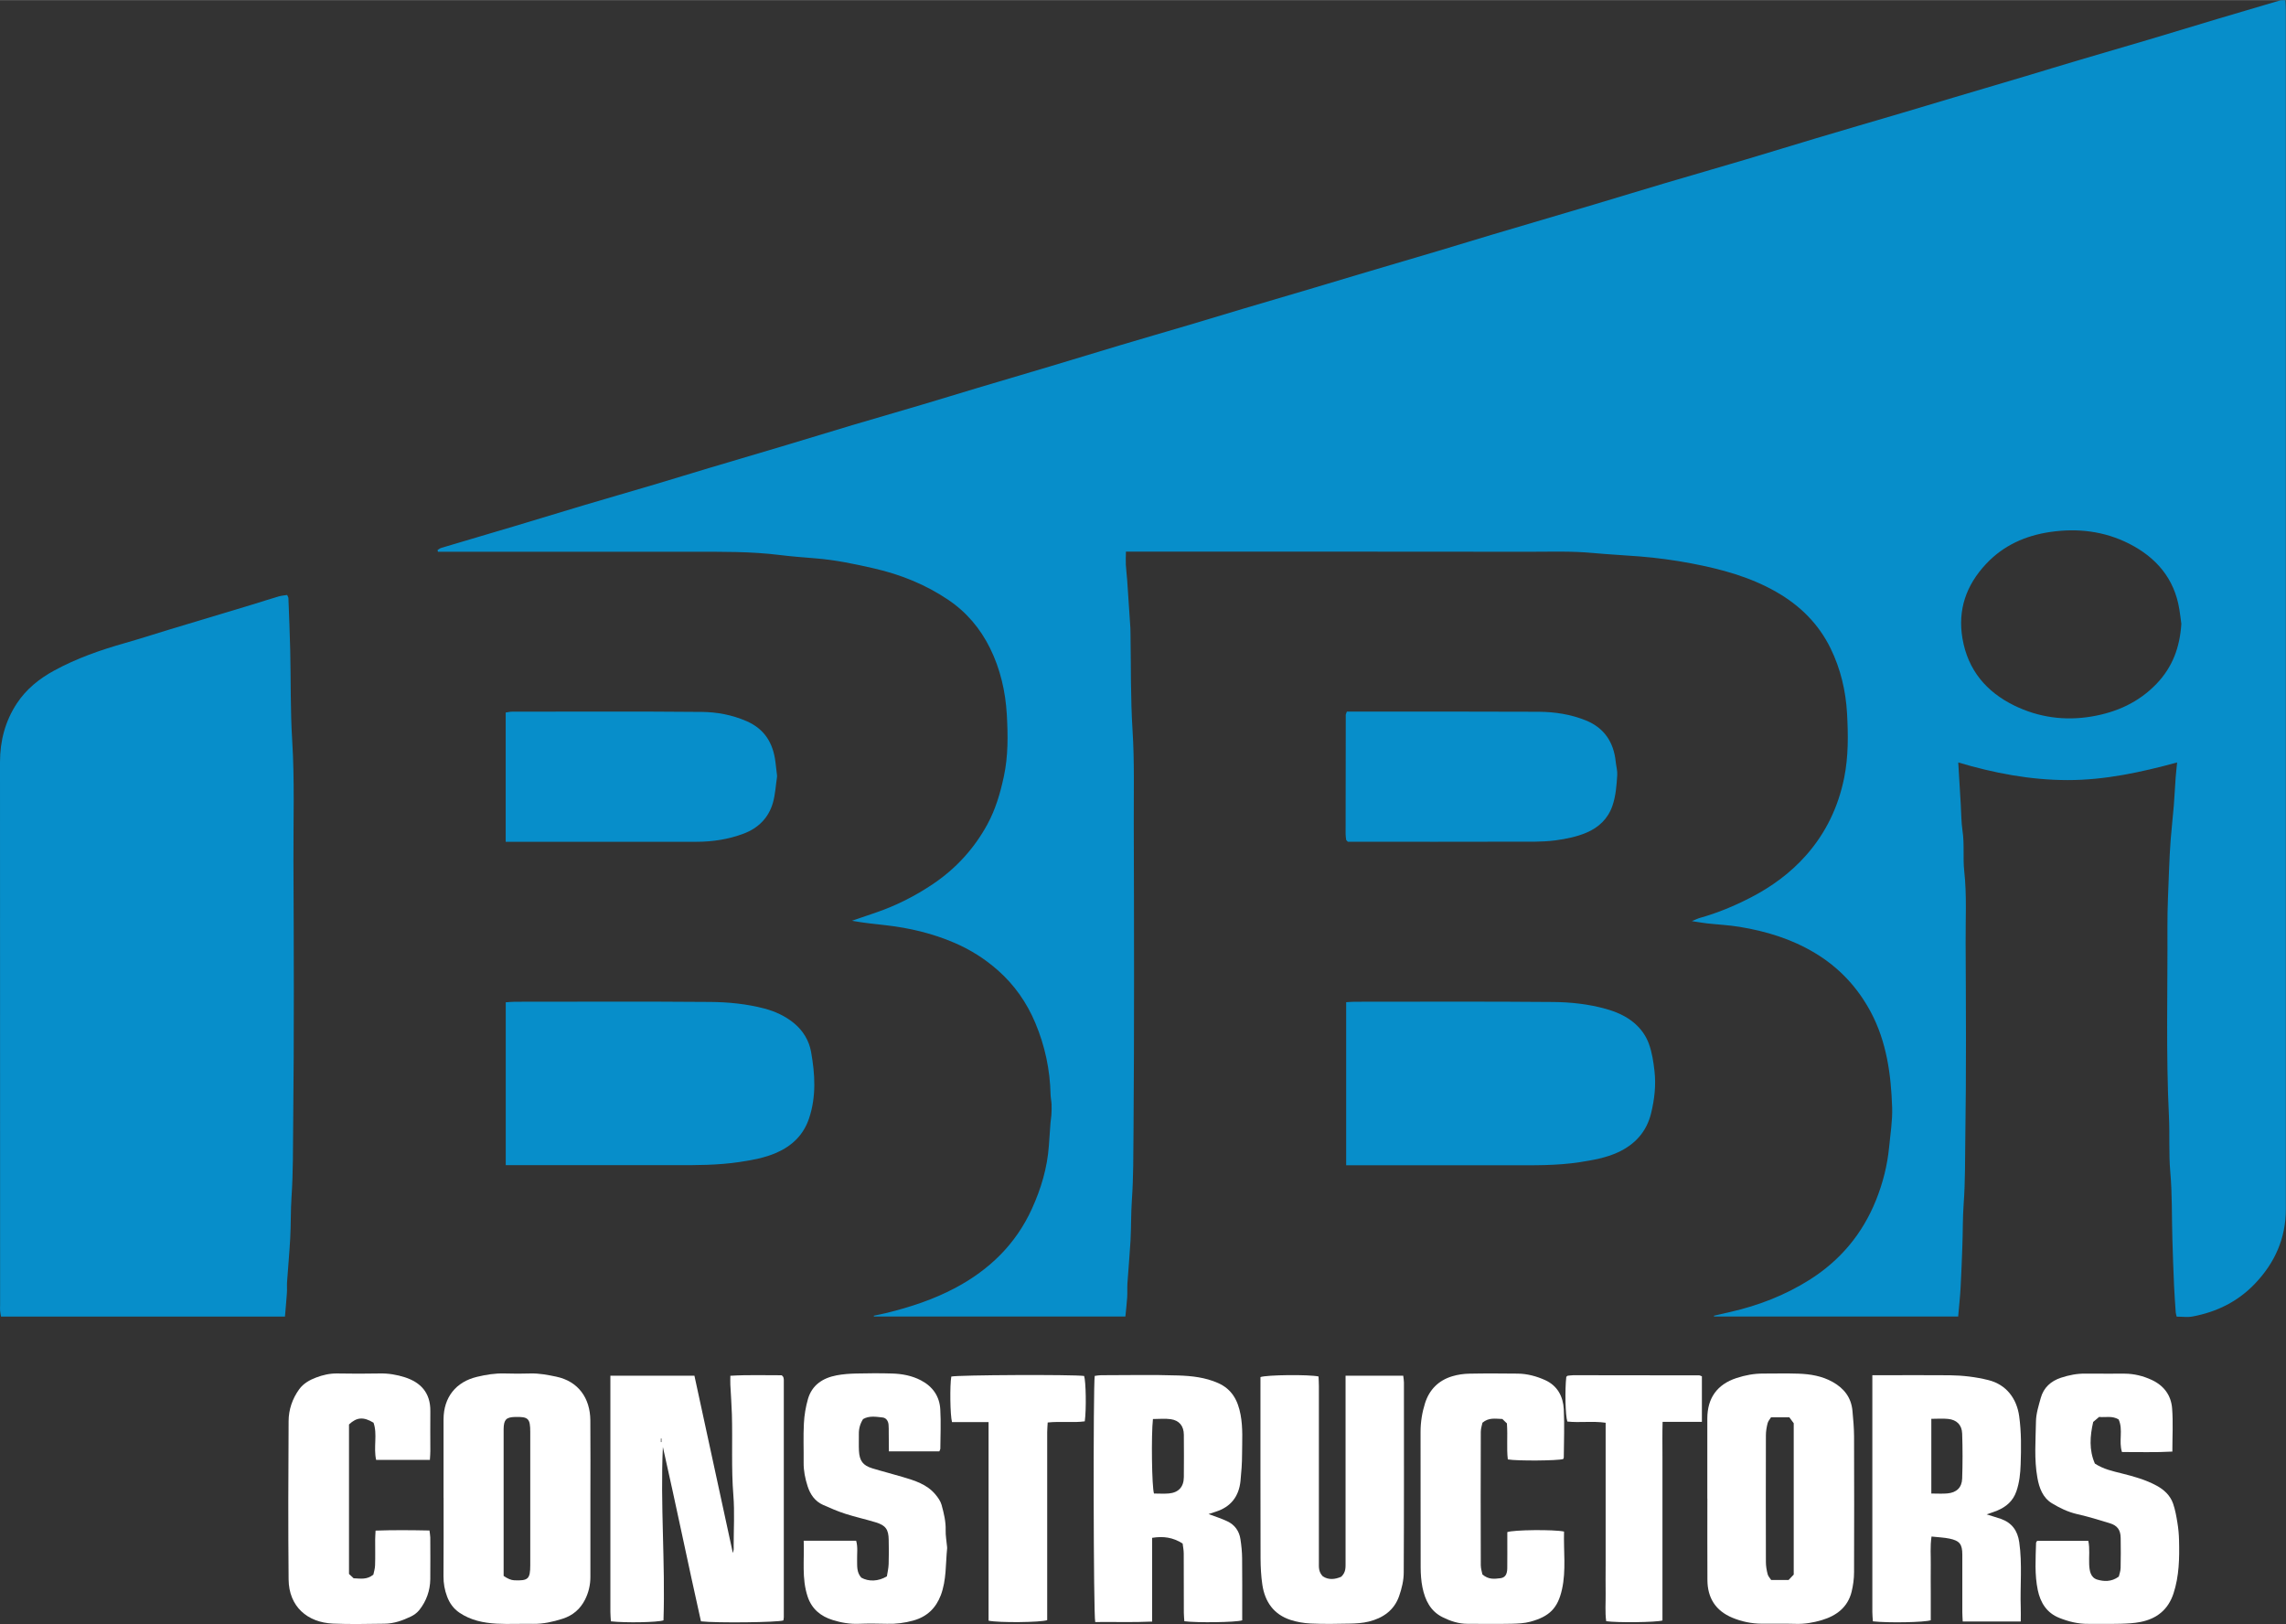
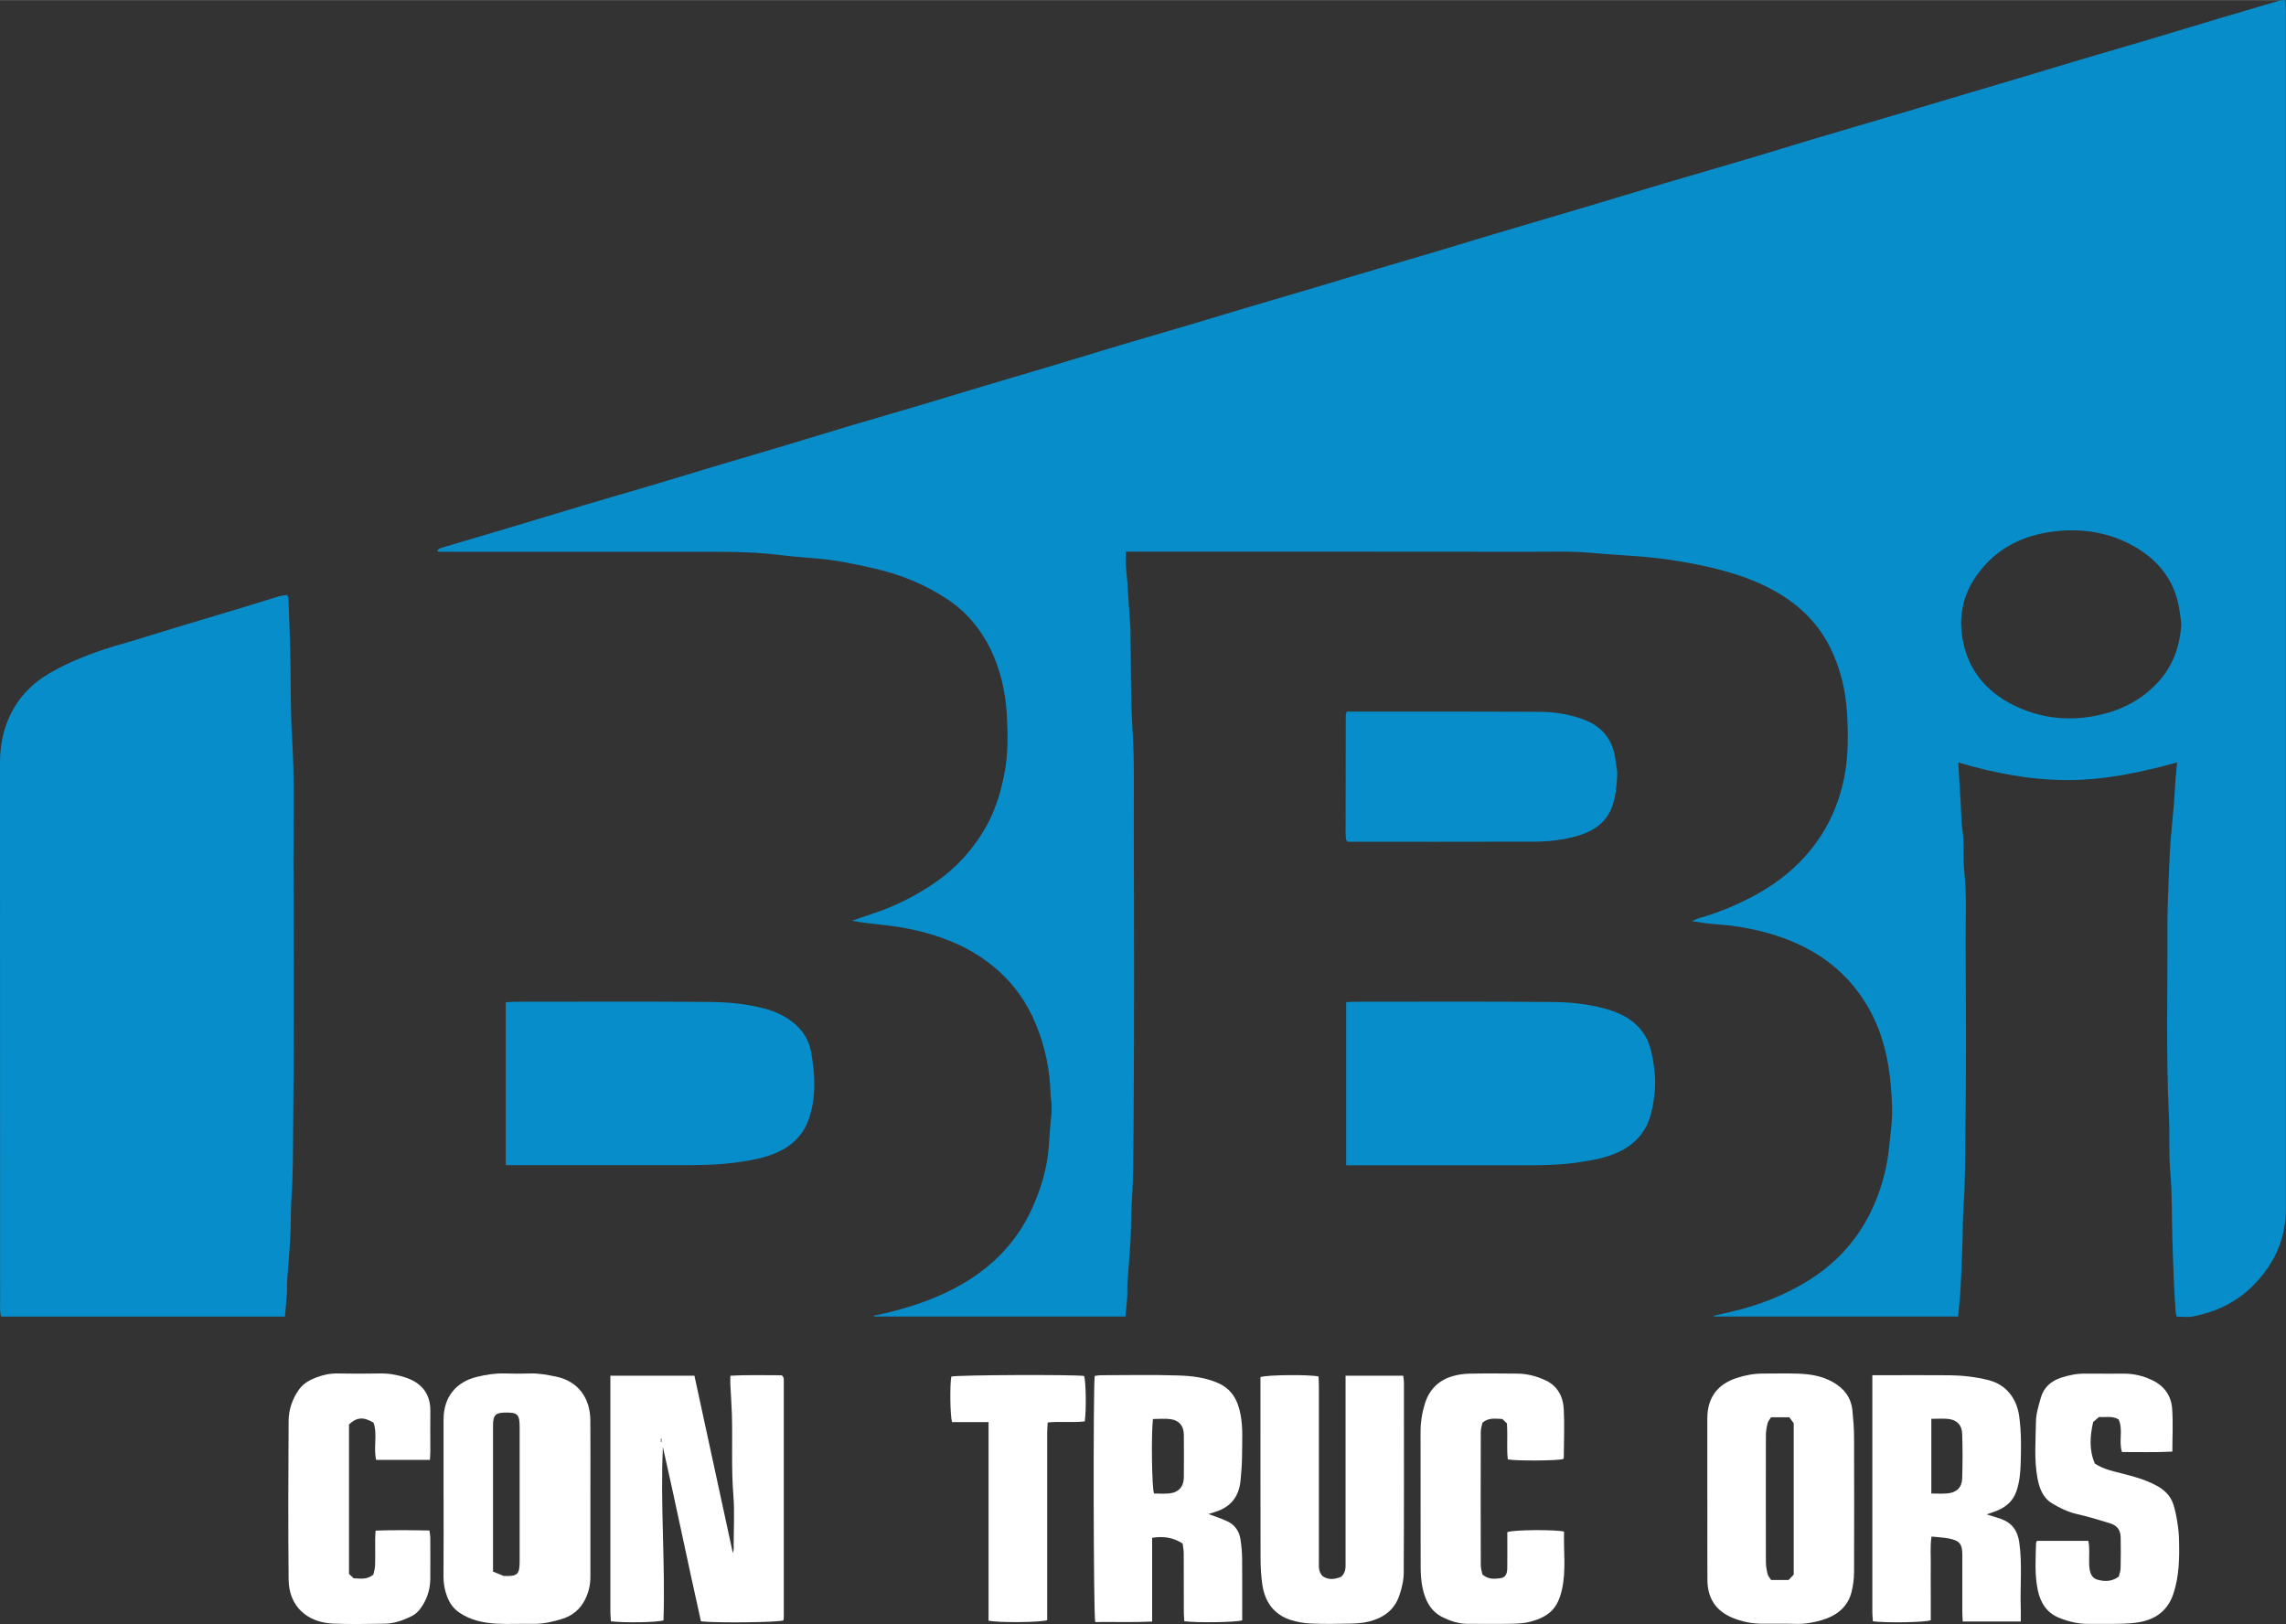
<svg xmlns="http://www.w3.org/2000/svg" id="a" width="6.32in" height="4.49in" viewBox="0 0 455.04 323.24">
  <rect x="0" y="0" width="455.04" height="323.24" fill="#333333" stroke="none" />
  <path d="M389.81,262.03h-48.62c0-.05-.02-.1-.03-.15,1.1-.25,2.21-.51,3.31-.76,5.59-1.28,10.88-3.33,15.73-6.39,6.1-3.85,10.54-9.14,13.24-15.88,1.36-3.4,2.25-6.91,2.6-10.55.25-2.63.69-5.27.6-7.89-.22-6.59-1.1-13.09-4.27-19.02-2.63-4.91-6.32-8.86-11.14-11.74-4.62-2.77-9.65-4.3-14.91-5.17-2.16-.36-4.37-.46-6.55-.7-.87-.1-1.73-.26-3-.45.78-.31,1.2-.53,1.64-.65,3.47-.97,6.78-2.35,9.97-3.99,4.21-2.16,8.01-4.92,11.14-8.47,3.91-4.43,6.39-9.59,7.57-15.41.86-4.27.81-8.58.57-12.86-.25-4.47-1.29-8.85-3.27-12.9-2.39-4.9-6.11-8.57-10.85-11.27-5.25-3-10.98-4.53-16.85-5.65-3.4-.65-6.83-1.11-10.29-1.39-3.13-.25-6.26-.4-9.38-.69-4.15-.39-8.28-.24-12.41-.24-26.05-.04-52.1-.02-78.16-.02h-2.33c-.01.95-.06,1.76-.02,2.56.05,1.04.2,2.08.27,3.12.22,3.18.43,6.36.64,9.55.02.33.01.66.02,1,.11,6.46,0,12.93.41,19.37.39,6.19.22,12.37.24,18.55.06,20.41.11,40.82-.05,61.23-.04,4.57-.01,9.17-.33,13.73-.19,2.71-.12,5.4-.27,8.1-.16,2.8-.42,5.59-.61,8.39-.06.94.01,1.88-.05,2.82-.08,1.25-.23,2.49-.36,3.83h-50.05c-.01-.05-.03-.1-.04-.16.86-.19,1.73-.35,2.59-.56,4.73-1.17,9.33-2.68,13.65-4.98,6.79-3.61,12.05-8.72,15.25-15.76,1.81-3.98,3.06-8.15,3.37-12.55.11-1.54.21-3.07.33-4.61.04-.49.14-.98.17-1.47.04-.71.07-1.42.04-2.13-.03-.66-.18-1.31-.2-1.96-.11-4.96-1.12-9.71-3.05-14.29-1.7-4.04-4.15-7.54-7.42-10.43-2.57-2.27-5.43-4.1-8.62-5.47-4.4-1.9-8.98-2.98-13.71-3.52-2.23-.25-4.47-.47-6.74-.89,1.53-.52,3.07-1.05,4.6-1.57,4.11-1.39,7.93-3.32,11.53-5.74,4.57-3.08,8.19-7.04,10.82-11.86,1.62-2.97,2.57-6.2,3.28-9.51.89-4.1.83-8.25.6-12.36-.26-4.58-1.29-9.06-3.34-13.22-1.94-3.93-4.7-7.19-8.36-9.65-4.5-3.03-9.44-5.01-14.71-6.22-3.86-.89-7.74-1.7-11.7-2.01-2.35-.19-4.71-.37-7.06-.66-5.77-.72-11.56-.65-17.35-.65-16.26,0-32.52,0-48.78,0h-1.94l-.07-.35c.24-.14.47-.34.74-.42,4.81-1.43,9.62-2.84,14.43-4.28,4.6-1.37,9.18-2.79,13.78-4.16,4.7-1.4,9.42-2.75,14.13-4.15,3.65-1.08,7.28-2.21,10.93-3.3,4.86-1.45,9.73-2.87,14.59-4.33,4.65-1.39,9.29-2.82,13.94-4.21,4.65-1.38,9.32-2.72,13.97-4.1,3.65-1.08,7.28-2.21,10.93-3.3,4.86-1.45,9.73-2.87,14.59-4.33,4.6-1.37,9.18-2.79,13.78-4.16,4.65-1.39,9.31-2.73,13.97-4.11,3.49-1.03,6.97-2.1,10.46-3.14,4.71-1.4,9.42-2.77,14.12-4.17,3.44-1.02,6.87-2.06,10.3-3.08,4.76-1.41,9.52-2.81,14.28-4.22,3.59-1.07,7.18-2.18,10.77-3.25,6.87-2.04,13.75-4.06,20.62-6.1,4.71-1.4,9.4-2.85,14.1-4.24,5.34-1.58,10.69-3.11,16.03-4.7,4.6-1.36,9.18-2.79,13.78-4.16,5.76-1.72,11.53-3.4,17.3-5.1,3.39-1,6.76-2.03,10.15-3.03,4.81-1.43,9.63-2.84,14.43-4.28,3.49-1.04,6.97-2.12,10.46-3.15,4.71-1.4,9.42-2.75,14.13-4.15,4.6-1.37,9.19-2.78,13.78-4.15,4.07-1.22,8.14-2.42,12.22-3.61.3-.09.63-.04,1.13-.06.03.73.07,1.37.07,2.01,0,10.56,0,21.13,0,31.69,0,68.97,0,137.95,0,206.92,0,5.83-2.19,10.71-6.17,14.88-3.41,3.57-7.61,5.61-12.39,6.51-1,.19-2.07.03-3.17.03-.08-.34-.17-.6-.19-.86-.12-1.76-.25-3.51-.33-5.27-.14-3.14-.25-6.28-.34-9.42-.13-4.41-.02-8.84-.41-13.23-.33-3.71-.09-7.39-.27-11.08-.61-12.59-.24-25.2-.3-37.8-.02-3.75.19-7.5.32-11.24.07-2.04.18-4.07.33-6.1.17-2.25.44-4.48.62-6.73.15-1.86.23-3.74.37-5.6.07-.92.18-1.84.29-2.98-7.22,1.96-14.41,3.52-21.81,3.51-7.41-.01-14.64-1.39-21.76-3.51.17,2.88.33,5.61.5,8.34.11,1.76.09,3.53.35,5.27.41,2.7.05,5.42.35,8.09.52,4.75.24,9.49.27,14.24.06,12.83.14,25.67-.06,38.5-.07,4.46,0,8.95-.33,13.39-.21,2.82-.15,5.62-.26,8.43-.11,2.75-.19,5.51-.35,8.26-.1,1.86-.31,3.72-.49,5.8ZM434.2,124.1c-.11-.84-.23-1.87-.4-2.9-1-6.1-4.63-10.27-9.95-12.98-4.95-2.52-10.29-3.15-15.74-2.35-4.92.72-9.31,2.66-12.78,6.37-3.93,4.2-5.67,9.08-4.69,14.84,1.07,6.27,4.75,10.61,10.27,13.32,4.85,2.38,10.08,3.11,15.45,2.2,4.96-.84,9.35-2.8,12.91-6.51,3.18-3.32,4.65-7.26,4.94-11.98Z" fill="#078eca" stroke-width="0" />
  <path d="M56.72,262.05H.2c-.07-.43-.15-.79-.18-1.16-.03-.38,0-.77,0-1.16C.01,223.72.02,187.72,0,151.71c0-4.26,1.03-8.19,3.37-11.74,1.86-2.82,4.44-4.89,7.37-6.49,4.48-2.45,9.27-4.12,14.17-5.51,2.92-.83,5.8-1.77,8.71-2.65,5.54-1.67,11.09-3.33,16.63-5.01,1.74-.53,3.47-1.1,5.22-1.61.55-.16,1.13-.2,1.69-.29.14.33.25.48.25.63.13,3.47.28,6.94.36,10.41.14,5.96.02,11.93.39,17.88.5,8.01.22,16.02.25,24.02.08,17.37.14,34.73-.05,52.1-.05,4.9,0,9.83-.33,14.72-.19,2.82-.11,5.62-.27,8.43-.16,2.85-.42,5.7-.62,8.55-.05.72.02,1.44-.03,2.16-.1,1.53-.25,3.05-.39,4.74Z" fill="#078eca" stroke-width="0" />
  <path d="M267.96,231.92v-32.45c.64-.04,1.18-.09,1.71-.09,13.16,0,26.33-.07,39.49.05,3.51.03,7.04.41,10.45,1.36,2.08.58,4.06,1.42,5.73,2.85,1.32,1.14,2.31,2.52,2.9,4.17.61,1.72.88,3.49,1.09,5.32.33,2.91,0,5.69-.68,8.48-.91,3.69-3.24,6.21-6.62,7.76-2.37,1.08-4.92,1.53-7.49,1.93-4.66.73-9.34.63-14.03.63-10.12,0-20.24,0-30.36,0h-2.19Z" fill="#078eca" stroke-width="0" />
  <path d="M100.67,231.92v-32.43c.64-.04,1.27-.11,1.9-.11,12.93,0,25.87-.07,38.8.04,3.61.03,7.25.38,10.78,1.31,2.16.57,4.17,1.5,5.89,2.91,1.8,1.48,3,3.44,3.41,5.72.79,4.42,1.06,8.85-.4,13.23-1.11,3.32-3.4,5.49-6.5,6.85-2.33,1.02-4.82,1.46-7.34,1.84-4.33.65-8.67.64-13.03.63-10.45,0-20.89,0-31.34,0h-2.18Z" fill="#078eca" stroke-width="0" />
  <path d="M268.1,141.63c.61,0,1.16,0,1.71,0,12.16,0,24.32-.03,36.49.03,3.2.02,6.39.51,9.37,1.72,3.66,1.48,5.56,4.35,5.95,8.25.09.87.35,1.75.3,2.61-.13,2.08-.28,4.17-.97,6.17-.89,2.56-2.73,4.28-5.13,5.3-1.97.84-4.07,1.26-6.23,1.55-2.76.36-5.51.25-8.26.26-10.39.04-20.79.01-31.18.01h-1.86c-.15-.16-.19-.19-.23-.24-.04-.04-.1-.08-.1-.13-.04-.38-.11-.77-.11-1.15,0-7.91.01-15.81.03-23.72,0-.15.1-.3.23-.69Z" fill="#078eca" stroke-width="0" />
-   <path d="M100.66,167.54v-25.73c.44-.06.85-.17,1.27-.17,12.6,0,25.2-.07,37.8.05,3,.03,6,.59,8.84,1.82,3.64,1.57,5.33,4.4,5.79,8.17.09.76.19,1.52.27,2.29.03.22.08.45.04.66-.26,1.74-.35,3.52-.83,5.19-.87,2.98-2.92,5.01-5.82,6.1-3.02,1.13-6.17,1.62-9.38,1.62-11.99,0-23.98,0-35.97,0-.6,0-1.2,0-1.99,0Z" fill="#078eca" stroke-width="0" />
  <path d="M121.49,273.82h16.74c2.54,11.71,5.06,23.36,7.65,35.3.09-.41.15-.56.16-.72.02-.22,0-.44,0-.66,0-3.37.21-6.77-.06-10.12-.43-5.36-.14-10.71-.29-16.06-.06-1.98-.21-3.96-.31-5.94-.03-.54,0-1.08,0-1.79,3.56-.22,6.95-.08,10.23-.1.16.17.2.21.24.25.03.04.07.09.08.14.04.16.09.32.09.49,0,15.76,0,31.53,0,47.29,0,.22-.06.43-.09.63-1.15.39-13.2.54-16.4.18-2.58-11.5-4.96-23.13-7.58-34.71-.53,11.52.5,23.02.12,34.51-1.16.41-7.49.53-10.47.2-.03-.59-.1-1.23-.1-1.86,0-9.18,0-18.36,0-27.54v-17.59c0-.59,0-1.18,0-1.9ZM131.55,287.03s.08,0,.12,0v-.72s-.08,0-.12,0v.72Z" fill="#fff" stroke-width="0" />
  <path d="M240.58,301.36c1.28.48,2.53.87,3.71,1.43,1.5.7,2.39,1.95,2.63,3.59.19,1.25.32,2.51.33,3.77.04,3.59.02,7.19.02,10.78v1.58c-1.27.41-9,.51-11.52.18-.03-.54-.1-1.12-.1-1.7,0-3.93,0-7.85-.02-11.78,0-.69-.15-1.39-.22-1.99-1.94-1.23-3.84-1.49-6.07-1.13v16.67c-3.94.18-7.66.04-11.33.09-.36-1.44-.42-47.13-.1-48.99.39-.05.81-.14,1.23-.14,5.14,0,10.29-.12,15.42.05,2.67.09,5.36.38,7.89,1.5,2.79,1.23,3.96,3.48,4.49,6.29.5,2.63.31,5.28.3,7.93,0,1.76-.14,3.52-.31,5.27-.32,3.1-1.94,5.2-4.97,6.14-.47.14-.93.31-1.4.46ZM229.5,282.43c-.36,3.15-.22,13.63.21,14.84.95,0,1.95.07,2.93-.01,1.96-.17,2.99-1.3,3.01-3.25.02-2.82.03-5.64,0-8.46-.02-1.73-.91-2.84-2.62-3.08-1.12-.16-2.29-.03-3.52-.03Z" fill="#fff" stroke-width="0" />
-   <path d="M88.29,298.13c0-5.2,0-10.39,0-15.59,0-4.47,2.51-7.5,6.63-8.49,1.83-.44,3.66-.74,5.56-.68,1.71.06,3.43.05,5.14,0,1.73-.04,3.38.28,5.07.63,4.46.93,6.78,4.3,6.82,8.69.05,5.25.01,10.51.01,15.76,0,5.14,0,10.28,0,15.43,0,1.56-.34,3.04-1.04,4.46-.97,1.94-2.48,3.22-4.51,3.86-1.89.6-3.82,1.04-5.84,1.01-2.43-.05-4.87.09-7.3-.04-2.6-.15-5.12-.66-7.36-2.17-1.21-.82-1.98-1.92-2.47-3.22-.49-1.29-.73-2.64-.72-4.04.04-5.2.02-10.39.02-15.59ZM100.25,313.67q1.21.84,2.11.87c2.78.12,3.19-.26,3.19-3.02,0-8.83,0-17.66,0-26.49,0-2.7-.38-3.07-3.05-3-1.74.05-2.2.53-2.25,2.32,0,.17,0,.33,0,.5,0,9.05,0,18.1,0,27.16v1.67Z" fill="#fff" stroke-width="0" />
+   <path d="M88.29,298.13c0-5.2,0-10.39,0-15.59,0-4.47,2.51-7.5,6.63-8.49,1.83-.44,3.66-.74,5.56-.68,1.71.06,3.43.05,5.14,0,1.73-.04,3.38.28,5.07.63,4.46.93,6.78,4.3,6.82,8.69.05,5.25.01,10.51.01,15.76,0,5.14,0,10.28,0,15.43,0,1.56-.34,3.04-1.04,4.46-.97,1.94-2.48,3.22-4.51,3.86-1.89.6-3.82,1.04-5.84,1.01-2.43-.05-4.87.09-7.3-.04-2.6-.15-5.12-.66-7.36-2.17-1.21-.82-1.98-1.92-2.47-3.22-.49-1.29-.73-2.64-.72-4.04.04-5.2.02-10.39.02-15.59ZM100.25,313.67c2.78.12,3.19-.26,3.19-3.02,0-8.83,0-17.66,0-26.49,0-2.7-.38-3.07-3.05-3-1.74.05-2.2.53-2.25,2.32,0,.17,0,.33,0,.5,0,9.05,0,18.1,0,27.16v1.67Z" fill="#fff" stroke-width="0" />
  <path d="M372.71,273.72c.94,0,1.54,0,2.14,0,4.42,0,8.85-.03,13.27.01,2.59.03,5.15.33,7.68.96,3.58.89,5.65,3.69,6.13,7.2.44,3.19.4,6.39.29,9.58-.06,1.8-.24,3.61-.85,5.36-.67,1.94-2.03,3.09-3.83,3.84-.64.27-1.31.47-2.09.75,1.04.33,1.94.59,2.82.89,2.2.77,3.34,2.34,3.67,4.65.63,4.35.15,8.72.3,13.07.03.87,0,1.74,0,2.71h-11.55c-.03-.67-.08-1.26-.08-1.85,0-3.82,0-7.63,0-11.45,0-2.08-.53-2.78-2.56-3.2-1.11-.23-2.27-.26-3.57-.41-.3,2-.12,3.81-.15,5.61-.03,1.88,0,3.76,0,5.64s0,3.64,0,5.41c-1.22.43-8.5.56-11.52.22-.04-.59-.11-1.23-.11-1.86,0-9.29,0-18.58,0-27.87,0-5.75,0-11.5,0-17.26v-2ZM384.44,297.27c1.21,0,2.21.07,3.19-.02,1.81-.16,2.89-1.15,2.95-2.96.1-2.98.1-5.96,0-8.94-.06-1.75-1.08-2.75-2.79-2.93-1.07-.11-2.17-.02-3.35-.02v14.87Z" fill="#fff" stroke-width="0" />
  <path d="M339.85,298.26c0-5.3,0-10.61,0-15.91,0-4.14,2.01-6.82,5.81-8.07,1.75-.57,3.51-.9,5.35-.89,2.32,0,4.64-.06,6.96.02,2.38.08,4.7.46,6.83,1.65,2.27,1.27,3.7,3.11,3.94,5.74.16,1.7.31,3.4.32,5.1.03,9.01.03,18.01,0,27.02,0,1.31-.18,2.64-.49,3.91-.77,3.1-3.04,4.78-5.94,5.64-1.68.5-3.42.8-5.21.74-2.26-.07-4.53,0-6.8-.03-2-.02-3.94-.42-5.79-1.19-3.32-1.38-4.94-3.94-4.96-7.49-.04-5.42,0-10.83-.01-16.25ZM357.05,313.38v-30.1c-.37-.51-.7-.94-.88-1.19h-3.63c-.23.38-.58.75-.69,1.19-.2.79-.34,1.62-.34,2.44-.02,8.39-.02,16.78,0,25.17,0,.81.14,1.64.35,2.44.11.43.48.8.7,1.15h3.47c.36-.38.7-.74,1.03-1.09Z" fill="#fff" stroke-width="0" />
  <path d="M267.84,273.82h11.48c.06.51.14.93.14,1.35,0,12.61.03,25.21-.04,37.82,0,1.56-.39,3.18-.91,4.67-.98,2.85-3.23,4.41-6.06,5.1-1.22.3-2.51.38-3.76.4-2.6.06-5.2.1-7.79-.02-1.36-.06-2.75-.3-4.04-.72-3.33-1.1-5.07-3.61-5.58-6.97-.26-1.73-.35-3.51-.36-5.26-.03-11.39-.02-22.78-.02-34.17v-1.93c1.23-.45,9.65-.54,11.56-.12.02.6.07,1.25.07,1.9,0,11.72,0,23.44,0,35.17,0,.88-.09,1.79.76,2.69,1.13.79,2.48.64,3.69.1.93-.88.86-1.83.86-2.77,0-11.72,0-23.44,0-35.17v-2.07Z" fill="#fff" stroke-width="0" />
  <path d="M421.76,282.54c-1.35-.82-2.65-.37-3.92-.52-.39.33-.76.65-1.18,1-.65,2.83-.84,5.63.34,8.29,1.74,1.14,3.59,1.51,5.4,1.97,2.36.59,4.7,1.24,6.86,2.41,1.51.81,2.73,1.95,3.3,3.57.43,1.23.66,2.55.87,3.85.19,1.14.29,2.29.32,3.44.09,3.59.03,7.16-1.11,10.63-1.06,3.21-3.32,5.01-6.54,5.65-1.29.26-2.62.32-3.94.36-2.16.06-4.31-.01-6.47.02-2.03.03-3.94-.45-5.79-1.19-2.49-.99-3.75-3.04-4.27-5.53-.65-3.1-.43-6.26-.34-9.41,0-.1.1-.19.21-.39h10.19c.33,1.59.1,3.14.17,4.66.06,1.26.24,2.67,1.66,3.07,1.2.34,2.74.5,4.24-.62.1-.46.35-1.08.36-1.72.05-1.99.04-3.98.01-5.97-.02-1.58-.64-2.46-2.17-2.93-2.16-.67-4.33-1.32-6.53-1.82-1.82-.42-3.45-1.22-5-2.16-1.81-1.11-2.51-3.04-2.87-5.03-.68-3.72-.35-7.49-.29-11.24.02-1.56.53-3.14.95-4.67.57-2.07,2.01-3.37,4.03-4.04,1.58-.52,3.19-.84,4.86-.82,2.6.03,5.2,0,7.8.01,1.9.01,3.69.45,5.43,1.26,2.43,1.14,3.83,3.08,4.03,5.64.22,2.79.05,5.62.05,8.61-3.41.2-6.7.07-10.03.09-.69-2.17.27-4.41-.65-6.45Z" fill="#fff" stroke-width="0" />
-   <path d="M159.97,306.66h10.45c.37,1.31.16,2.58.19,3.83.03,1.21-.12,2.45.83,3.52,1.45.82,3.39.78,5.1-.26.11-.72.32-1.57.35-2.44.06-1.6.04-3.21.01-4.81-.03-2.09-.59-2.89-2.59-3.5-2-.61-4.06-1.06-6.05-1.7-1.51-.49-2.98-1.12-4.43-1.77-1.61-.72-2.54-2.07-3.07-3.71-.49-1.53-.81-3.08-.79-4.7.03-2.6-.09-5.2.05-7.8.08-1.63.36-3.29.81-4.87.81-2.79,2.96-4.18,5.68-4.7,1.29-.25,2.62-.34,3.94-.37,2.38-.06,4.76-.07,7.13,0,1.99.06,3.94.42,5.74,1.36,2.34,1.22,3.71,3.18,3.85,5.79.15,2.59.03,5.2.01,7.8,0,.15-.11.3-.2.55h-10.04c-.01-1.29-.02-2.49-.03-3.69,0-.55.01-1.11-.04-1.66-.08-.72-.47-1.32-1.2-1.4-1.3-.14-2.64-.39-3.87.32-.6.94-.86,1.93-.84,3.01.02,1.11-.04,2.21.02,3.32.11,1.99.8,2.91,2.68,3.48,2,.61,4.04,1.12,6.04,1.72,2.39.71,4.79,1.44,6.48,3.45.52.62,1.04,1.34,1.25,2.11.45,1.64.86,3.3.81,5.04-.03,1.04.17,2.08.26,3.12.01.16.05.33.03.5-.31,3.11-.12,6.28-1.25,9.29-.99,2.61-2.76,4.3-5.47,5.06-1.72.48-3.45.7-5.23.65-1.88-.05-3.76-.07-5.64,0-1.79.07-3.54-.23-5.21-.76-2.36-.74-4.14-2.17-4.97-4.67-1.2-3.62-.63-7.3-.78-11.12Z" fill="#fff" stroke-width="0" />
  <path d="M311.33,304.85c-.11,3.87.43,7.71-.4,11.46-.84,3.82-2.53,5.44-6.29,6.47-1.2.33-2.5.38-3.76.41-2.93.06-5.86.02-8.79.01-1.75,0-3.36-.53-4.91-1.3-2.47-1.22-3.51-3.43-4.03-5.94-.26-1.28-.35-2.62-.36-3.94-.03-9.01,0-18.03-.02-27.04,0-1.95.31-3.85.89-5.69.86-2.71,2.69-4.54,5.41-5.36,1.09-.33,2.27-.5,3.41-.52,3.21-.07,6.41-.04,9.62-.01,1.9.02,3.72.51,5.44,1.28,2.48,1.11,3.61,3.27,3.74,5.82.16,3.2.02,6.41,0,9.62,0,.1-.08.2-.13.29-1.17.33-9.02.4-11.01.07-.27-2.25.01-4.56-.18-7.17-.24-.23-.63-.6-.91-.88-1.44-.04-2.67-.33-3.96.74-.09.47-.33,1.15-.33,1.83-.03,8.85-.03,17.7,0,26.54,0,.69.24,1.37.32,1.83,1.22,1.07,2.41.89,3.55.76.96-.11,1.37-.73,1.4-1.94.03-1.82,0-3.65.01-5.47,0-.6,0-1.21,0-1.77,1.21-.46,9.27-.55,11.3-.11Z" fill="#fff" stroke-width="0" />
  <path d="M85.57,290.58h-10.7c-.56-2.53.3-5.13-.52-7.41-2-1.21-3.34-1.1-4.88.35v29.76c.22.21.62.58.92.86,1.41.05,2.64.33,3.93-.73.09-.47.32-1.15.34-1.84.06-1.71.01-3.43.02-5.14,0-.54.05-1.08.08-1.78,3.62-.13,7.12-.09,10.73-.02.06.53.15.95.16,1.38.01,2.77.03,5.53,0,8.3-.03,2.28-.77,4.35-2.17,6.13-.43.54-1.05,1.01-1.68,1.31-1.65.79-3.37,1.41-5.23,1.43-3.43.04-6.86.13-10.29-.02-5.08-.22-8.78-3.38-8.83-8.79-.1-10.51-.06-21.02,0-31.52.01-2.29.75-4.46,2.11-6.34.84-1.15,2.06-1.84,3.36-2.33,1.34-.51,2.73-.83,4.2-.81,2.82.05,5.64.06,8.46,0,1.74-.04,3.43.25,5.04.77,3.04.99,5.08,3,5.04,6.73-.03,2.65,0,5.31,0,7.96,0,.54-.05,1.08-.09,1.75Z" fill="#fff" stroke-width="0" />
  <path d="M196.78,322.58v-39.53h-7.28c-.38-1.42-.44-7.35-.14-9.06,1.15-.33,24.3-.43,26.44-.12.36,1.11.46,6.61.13,9.03-2.35.32-4.78-.04-7.38.23-.03.64-.1,1.28-.1,1.91,0,11.83,0,23.67,0,35.5v1.93c-1.21.46-9.6.55-11.67.11Z" fill="#fff" stroke-width="0" />
-   <path d="M338.77,273.95v9.05h-7.82c-.07,2.4-.03,4.59-.03,6.79,0,2.16,0,4.31,0,6.47v26.28c-1.34.38-9.07.46-11.2.14-.25-1.81-.08-3.67-.11-5.53-.03-1.88,0-3.76,0-5.64v-28.33c-2.61-.38-5.15.03-7.62-.24-.4-1.14-.51-6.28-.21-8.89.04-.04.08-.08.12-.12.04-.04.08-.09.13-.1.38-.04.77-.11,1.15-.11,8.35,0,16.7.01,25.05.03.15,0,.3.1.57.2Z" fill="#fff" stroke-width="0" />
</svg>